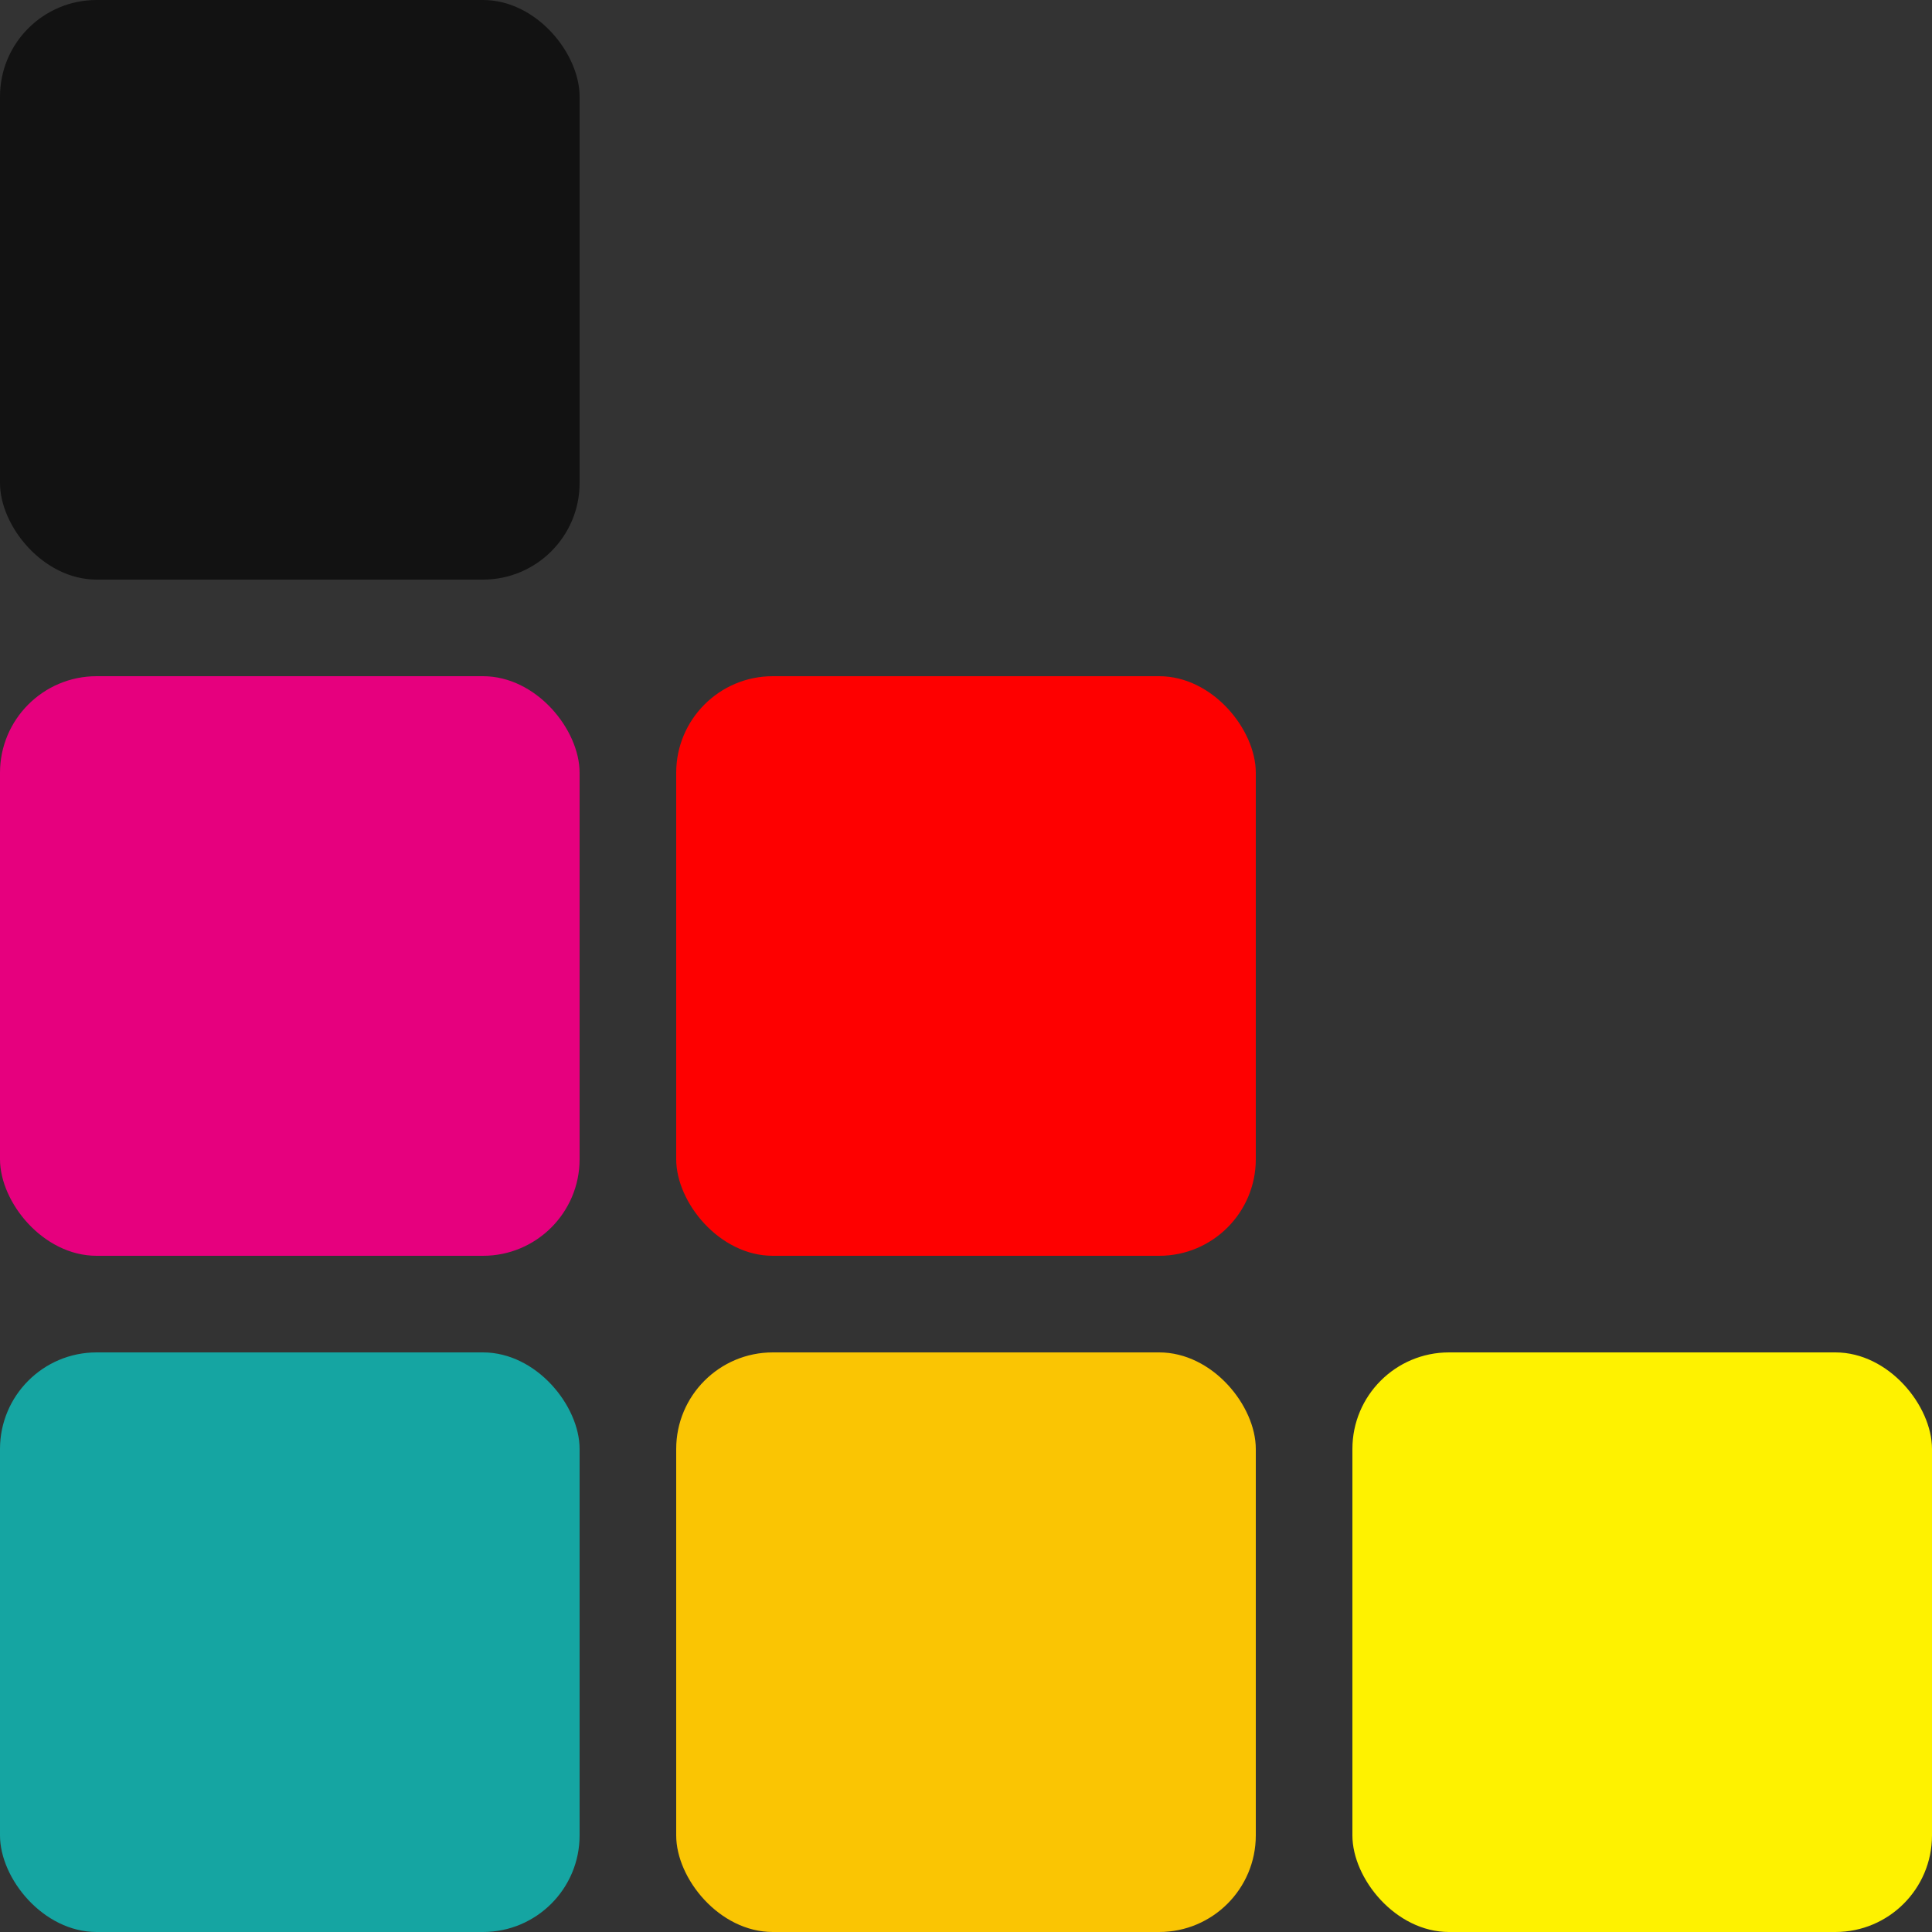
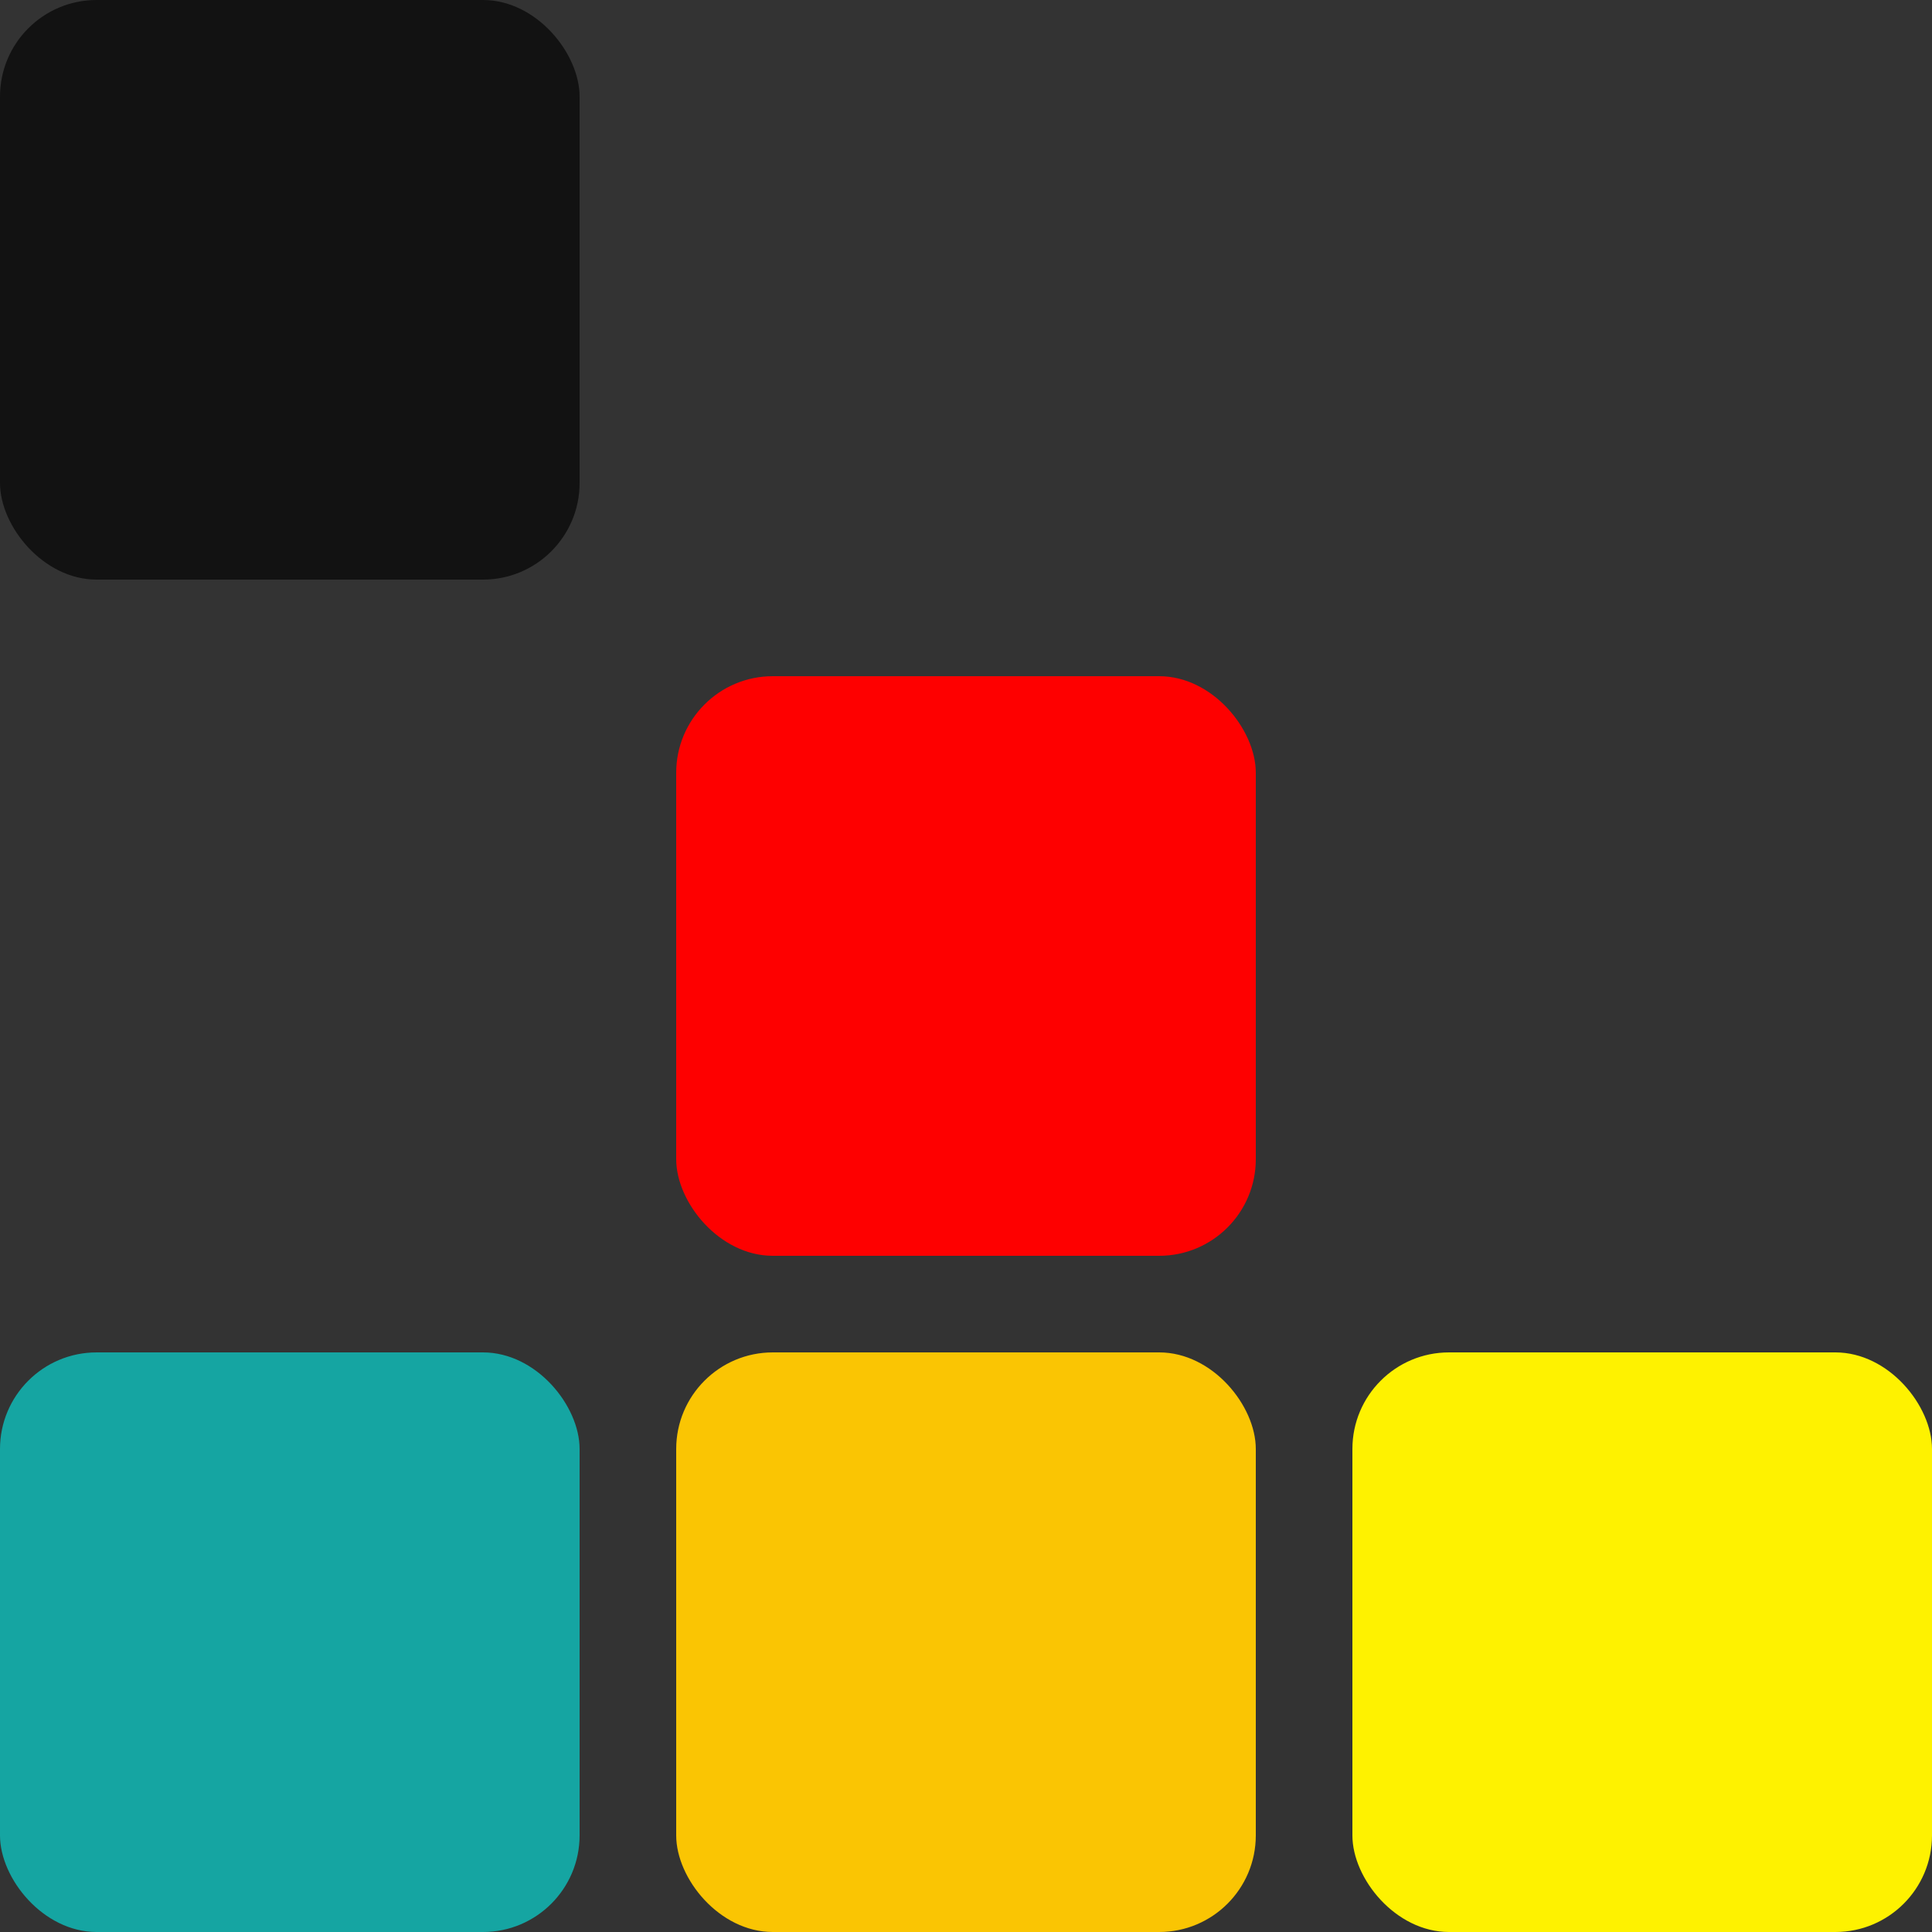
<svg xmlns="http://www.w3.org/2000/svg" width="20" height="20" viewBox="0 0 20 20">
  <rect x="0" y="0" width="20" height="20" fill="#333333" stroke="none" />
  <g id="Group_10766" data-name="Group 10766" transform="translate(-177 -133)">
    <rect id="Frame" width="20" height="20" transform="translate(177 133)" fill="#fff" opacity="0" />
    <rect id="Frame-2" data-name="Frame" width="6" height="6" rx="1" transform="translate(177 147)" fill="#15a5a2" />
    <rect id="Frame-3" data-name="Frame" width="6" height="6" rx="1" transform="translate(184 147)" fill="#fac503" />
    <rect id="Frame-4" data-name="Frame" width="6" height="6" rx="1" transform="translate(191 147)" fill="#fef200" />
-     <rect id="Frame-5" data-name="Frame" width="6" height="6" rx="1" transform="translate(177 140)" fill="#e6007e" />
    <rect id="Frame-6" data-name="Frame" width="6" height="6" rx="1" transform="translate(184 140)" fill="#fe0000" />
    <rect id="Frame-7" data-name="Frame" width="6" height="6" rx="1" transform="translate(177 133)" fill="#121212" />
  </g>
</svg>